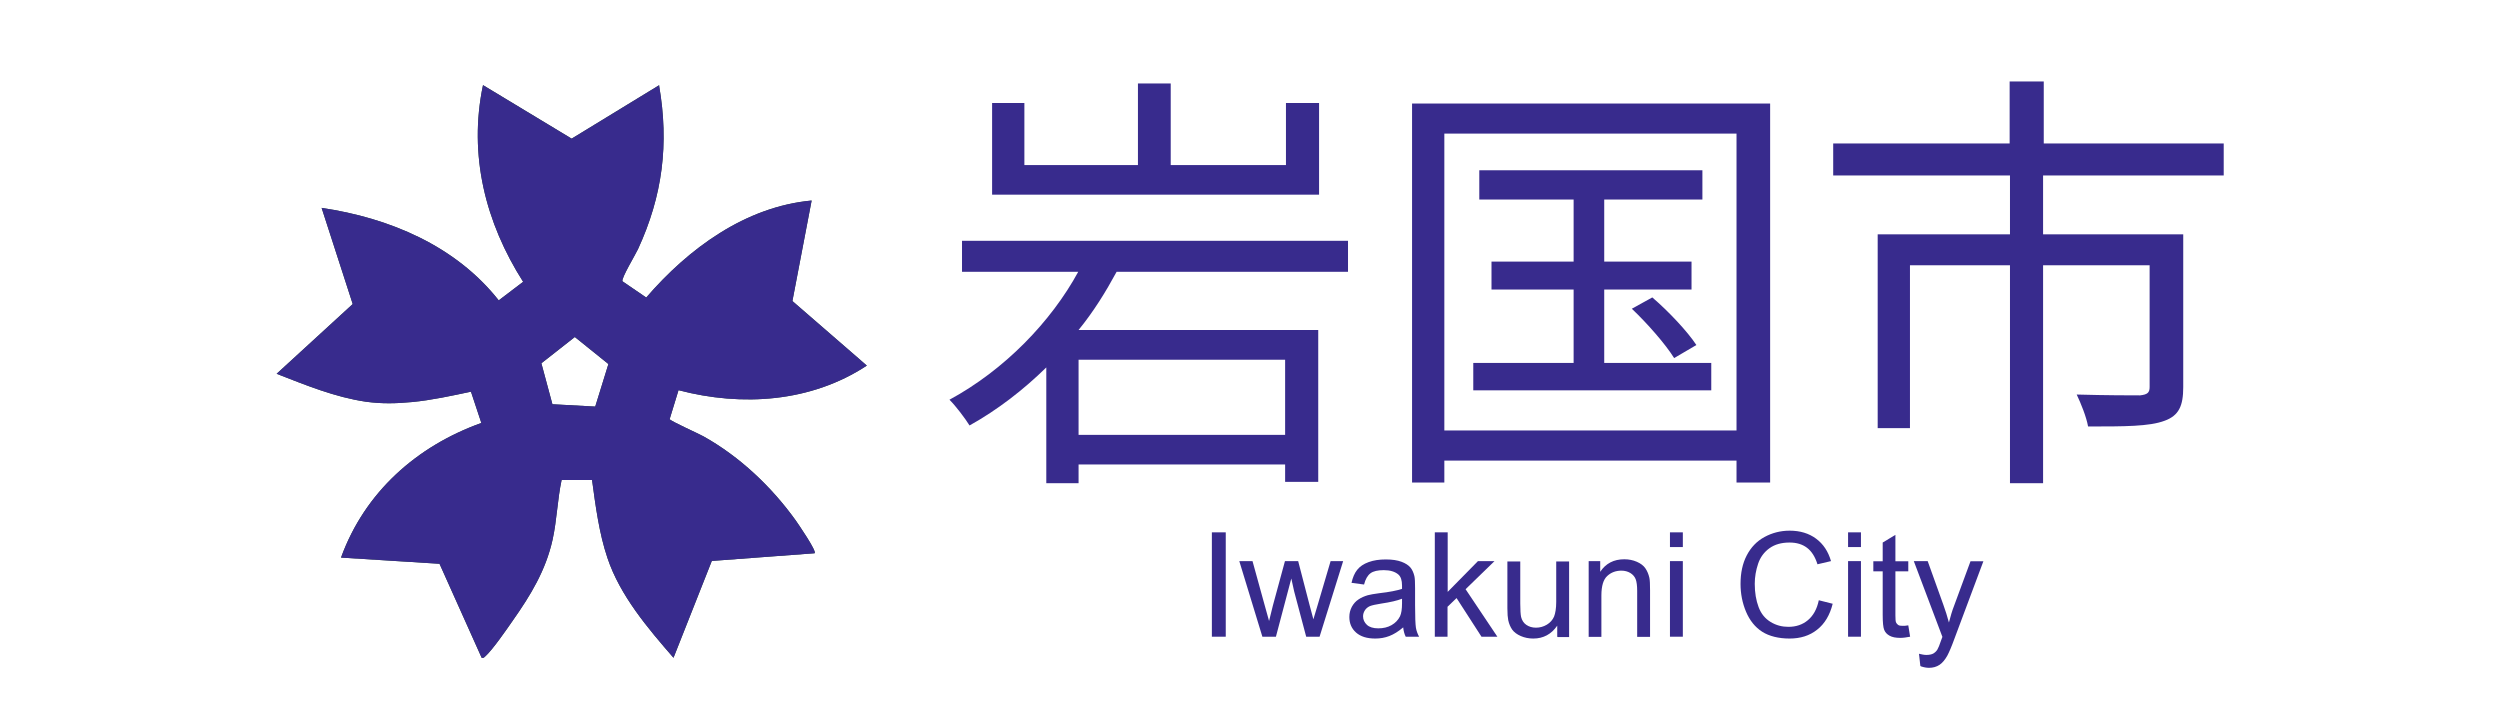
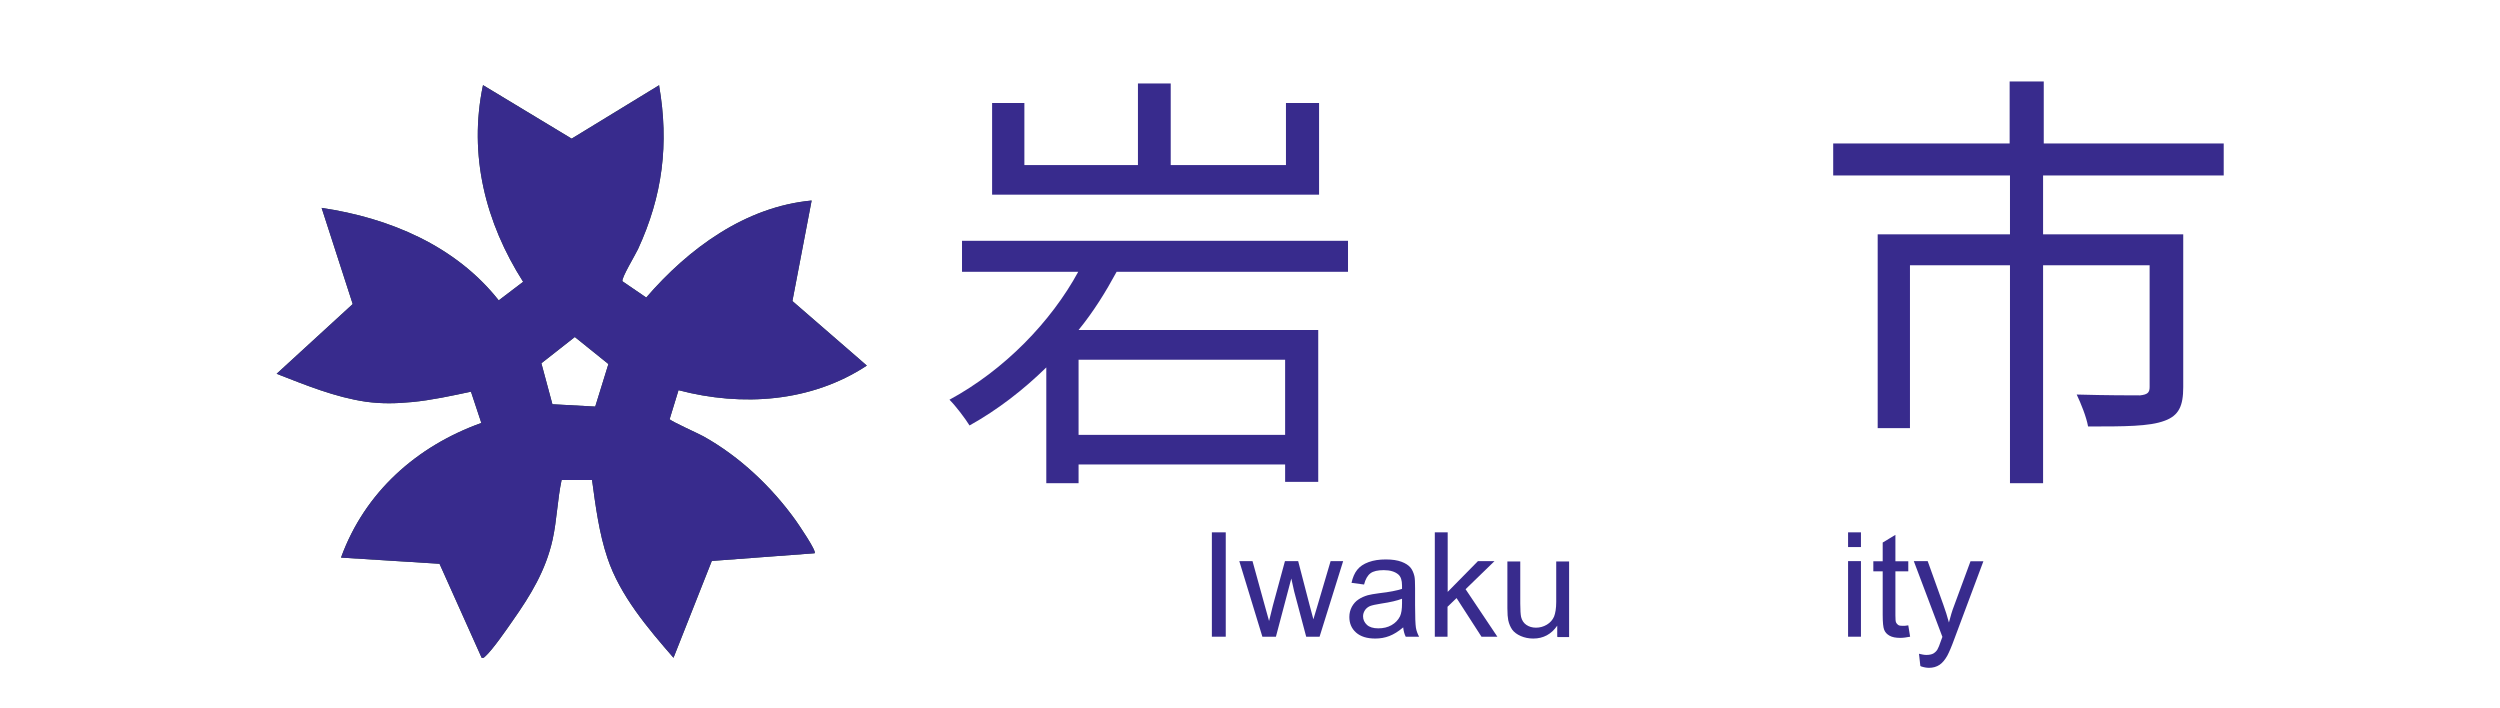
<svg xmlns="http://www.w3.org/2000/svg" id="_レイヤー_2" data-name="レイヤー 2" viewBox="0 0 149.48 42.31">
  <defs>
    <style>
      .cls-1 {
        fill: #382b8d;
      }

      .cls-2 {
        fill: none;
      }

      .cls-3 {
        fill: #315931;
      }
    </style>
  </defs>
  <g id="_クレジット" data-name="クレジット">
    <g>
      <g>
        <path class="cls-3" d="M39.41,5.12c.6,3.49.21,6.58-1.26,9.77-.14.31-1.03,1.78-.93,1.93l1.42.97c2.53-2.93,5.92-5.43,9.89-5.8l-1.15,6.01,4.45,3.86c-3.33,2.19-7.46,2.47-11.26,1.47l-.53,1.73c.03.11,1.74.87,2.02,1.03,2.17,1.21,4.08,3.02,5.52,5.03.16.23,1.26,1.83,1.13,1.96l-6.15.46-2.29,5.79c-1.53-1.76-3.2-3.72-3.95-5.97-.5-1.48-.71-3.11-.92-4.66h-1.82c-.25,1.16-.28,2.39-.54,3.57-.41,1.84-1.32,3.33-2.39,4.85-.36.52-1.21,1.75-1.63,2.12-.08.07-.1.12-.22.09l-2.52-5.62-5.89-.37c1.42-3.91,4.52-6.66,8.39-8.05l-.62-1.87c-1.14.24-2.36.51-3.53.62-.95.09-1.8.11-2.75-.02-1.85-.27-3.62-1-5.34-1.67l4.55-4.17-1.86-5.75c4.05.6,8.01,2.26,10.59,5.53l1.46-1.11c-2.25-3.53-3.28-7.58-2.4-11.76l5.3,3.2,5.24-3.2ZM36.37,21.76l-2-1.61-2,1.57.66,2.45,2.56.14.79-2.55Z" />
        <path class="cls-1" d="M39.41,5.12c.6,3.49.21,6.58-1.26,9.77-.14.31-1.03,1.78-.93,1.93l1.42.97c2.53-2.93,5.92-5.43,9.89-5.8l-1.15,6.01,4.45,3.86c-3.33,2.19-7.46,2.47-11.26,1.47l-.53,1.73c.03.11,1.74.87,2.02,1.03,2.17,1.21,4.08,3.02,5.52,5.03.16.23,1.26,1.83,1.13,1.96l-6.15.46-2.29,5.79c-1.53-1.76-3.2-3.72-3.95-5.97-.5-1.48-.71-3.11-.92-4.66h-1.82c-.25,1.16-.28,2.39-.54,3.57-.41,1.84-1.32,3.33-2.39,4.85-.36.52-1.21,1.75-1.63,2.12-.08.07-.1.12-.22.09l-2.52-5.62-5.89-.37c1.42-3.91,4.52-6.66,8.39-8.05l-.62-1.87c-1.14.24-2.36.51-3.53.62-.95.09-1.8.11-2.75-.02-1.85-.27-3.62-1-5.34-1.67l4.55-4.17-1.86-5.75c4.05.6,8.01,2.26,10.59,5.53l1.46-1.11c-2.25-3.53-3.28-7.58-2.4-11.76l5.3,3.2,5.24-3.2ZM36.37,21.76l-2-1.61-2,1.57.66,2.45,2.56.14.79-2.55Z" />
      </g>
      <g>
        <path class="cls-1" d="M66.76,16.26c-.65,1.2-1.38,2.38-2.27,3.47h14.33v9.08h-1.98v-1.04h-12.35v1.12h-1.93v-6.92c-1.36,1.33-2.9,2.53-4.59,3.47-.26-.42-.81-1.15-1.2-1.54,3.29-1.78,6.08-4.67,7.7-7.65h-6.95v-1.85h23.08v1.85h-13.84ZM78.87,11.64h-19.55v-5.48h1.93v3.71h6.79v-4.88h1.96v4.88h6.89v-3.71h1.98v5.48ZM76.84,21.51h-12.35v4.49h12.35v-4.49Z" />
-         <path class="cls-1" d="M105.84,6.19v22.66h-2.01v-1.31h-17.47v1.31h-1.93V6.19h21.41ZM103.83,25.74V7.99h-17.47v17.75h17.47ZM102.32,21.7v1.64h-14.23v-1.64h6v-4.39h-4.91v-1.67h4.91v-3.71h-5.64v-1.75h13.34v1.75h-5.87v3.71h5.22v1.67h-5.22v4.39h6.4ZM98.79,17.78c.97.83,2.11,2.04,2.64,2.85l-1.33.78c-.5-.81-1.59-2.06-2.53-2.95l1.23-.68Z" />
        <path class="cls-1" d="M122.16,10.49v3.52h8.38v9.14c0,1.12-.26,1.7-1.12,2.01-.91.34-2.38.34-4.57.34-.1-.57-.42-1.36-.68-1.91,1.75.05,3.32.05,3.79.05.44-.05.57-.16.57-.5v-7.28h-6.37v13.03h-1.98v-13.03h-5.98v9.74h-1.93v-11.59h7.91v-3.52h-10.57v-1.91h10.55v-3.71h2.04v3.71h10.76v1.91h-10.78Z" />
      </g>
      <g>
        <path class="cls-1" d="M72.46,38.07v-6.24h.83v6.24h-.83Z" />
        <path class="cls-1" d="M75.48,38.07l-1.38-4.52h.79l.72,2.61.27.97s.09-.36.23-.93l.72-2.65h.79l.68,2.62.23.86.26-.87.77-2.61h.75l-1.41,4.52h-.8l-.72-2.71-.17-.77-.92,3.48h-.8Z" />
        <path class="cls-1" d="M83.89,37.52c-.28.24-.56.41-.82.51-.26.1-.54.15-.84.15-.5,0-.88-.12-1.15-.36-.27-.24-.4-.55-.4-.93,0-.22.05-.42.15-.61.1-.18.23-.33.4-.44.16-.11.35-.19.55-.25.15-.04.38-.08.68-.12.62-.07,1.07-.16,1.37-.26,0-.11,0-.17,0-.2,0-.31-.07-.53-.22-.66-.2-.17-.49-.26-.87-.26-.36,0-.63.06-.8.19-.17.13-.3.35-.38.67l-.75-.1c.07-.32.18-.58.34-.78s.38-.35.68-.46.64-.16,1.03-.16.7.05.94.14.42.21.53.34.19.31.24.52c.03.13.04.37.04.71v1.02c0,.71.02,1.16.05,1.35.03.19.1.37.19.54h-.8c-.08-.16-.13-.35-.15-.56ZM83.83,35.8c-.28.11-.7.21-1.25.29-.32.05-.54.1-.67.15-.13.06-.23.14-.3.25-.07.11-.11.23-.11.36,0,.2.08.37.23.51.15.14.38.21.68.21s.56-.06.79-.19c.23-.13.4-.31.51-.53.08-.17.12-.43.12-.77v-.28Z" />
        <path class="cls-1" d="M85.79,38.07v-6.24h.77v3.56l1.81-1.84h.99l-1.73,1.68,1.9,2.84h-.95l-1.49-2.31-.54.52v1.79h-.77Z" />
        <path class="cls-1" d="M93.11,38.07v-.66c-.35.51-.83.77-1.43.77-.27,0-.52-.05-.75-.15s-.4-.23-.51-.38c-.11-.16-.19-.34-.24-.57-.03-.15-.05-.39-.05-.71v-2.8h.77v2.51c0,.4.02.67.05.81.05.2.15.36.31.47s.35.17.58.17.45-.06.65-.18c.2-.12.34-.28.43-.48.08-.2.13-.5.13-.88v-2.42h.77v4.52h-.68Z" />
-         <path class="cls-1" d="M94.99,38.07v-4.52h.69v.64c.33-.5.81-.75,1.44-.75.27,0,.52.05.75.15.23.1.4.23.51.39.11.16.19.35.24.57.03.14.04.39.04.75v2.78h-.77v-2.75c0-.31-.03-.54-.09-.7-.06-.15-.17-.28-.32-.37-.15-.09-.33-.14-.53-.14-.33,0-.61.1-.84.31-.24.21-.36.6-.36,1.18v2.47h-.77Z" />
-         <path class="cls-1" d="M99.85,32.71v-.88h.77v.88h-.77ZM99.85,38.07v-4.52h.77v4.52h-.77Z" />
-         <path class="cls-1" d="M108.75,35.89l.83.21c-.17.68-.48,1.2-.93,1.55-.45.36-1,.53-1.65.53s-1.22-.14-1.64-.41c-.42-.27-.74-.67-.96-1.19s-.33-1.08-.33-1.67c0-.65.12-1.22.37-1.7s.6-.85,1.06-1.1.96-.38,1.51-.38c.62,0,1.15.16,1.58.48.43.32.72.76.89,1.34l-.81.19c-.14-.45-.35-.78-.63-.99s-.62-.31-1.04-.31c-.48,0-.88.11-1.2.34-.32.23-.55.54-.68.93-.13.39-.2.79-.2,1.2,0,.53.08.99.23,1.39.15.4.39.69.72.89.33.2.68.29,1.06.29.46,0,.85-.13,1.17-.4.32-.27.54-.66.65-1.19Z" />
        <path class="cls-1" d="M110.5,32.71v-.88h.77v.88h-.77ZM110.5,38.07v-4.52h.77v4.52h-.77Z" />
        <path class="cls-1" d="M114.1,37.39l.11.68c-.21.04-.41.07-.58.07-.28,0-.49-.04-.65-.13s-.26-.2-.32-.35c-.06-.14-.09-.44-.09-.9v-2.6h-.56v-.6h.56v-1.12l.76-.46v1.58h.77v.6h-.77v2.64c0,.22.01.36.04.42.03.06.07.11.13.15.06.04.15.05.26.05.08,0,.2,0,.34-.03Z" />
        <path class="cls-1" d="M114.82,39.81l-.08-.72c.17.04.31.07.44.07.17,0,.31-.03.41-.08.1-.06.19-.14.25-.24.05-.08.13-.27.23-.57.01-.04.04-.11.07-.19l-1.71-4.53h.83l.94,2.62c.12.33.23.68.33,1.05.09-.35.19-.7.32-1.03l.97-2.63h.77l-1.72,4.6c-.18.5-.33.84-.43,1.03-.14.25-.29.44-.47.56s-.39.18-.63.18c-.15,0-.31-.03-.49-.09Z" />
      </g>
    </g>
-     <rect class="cls-2" width="149.48" height="42.31" />
  </g>
</svg>